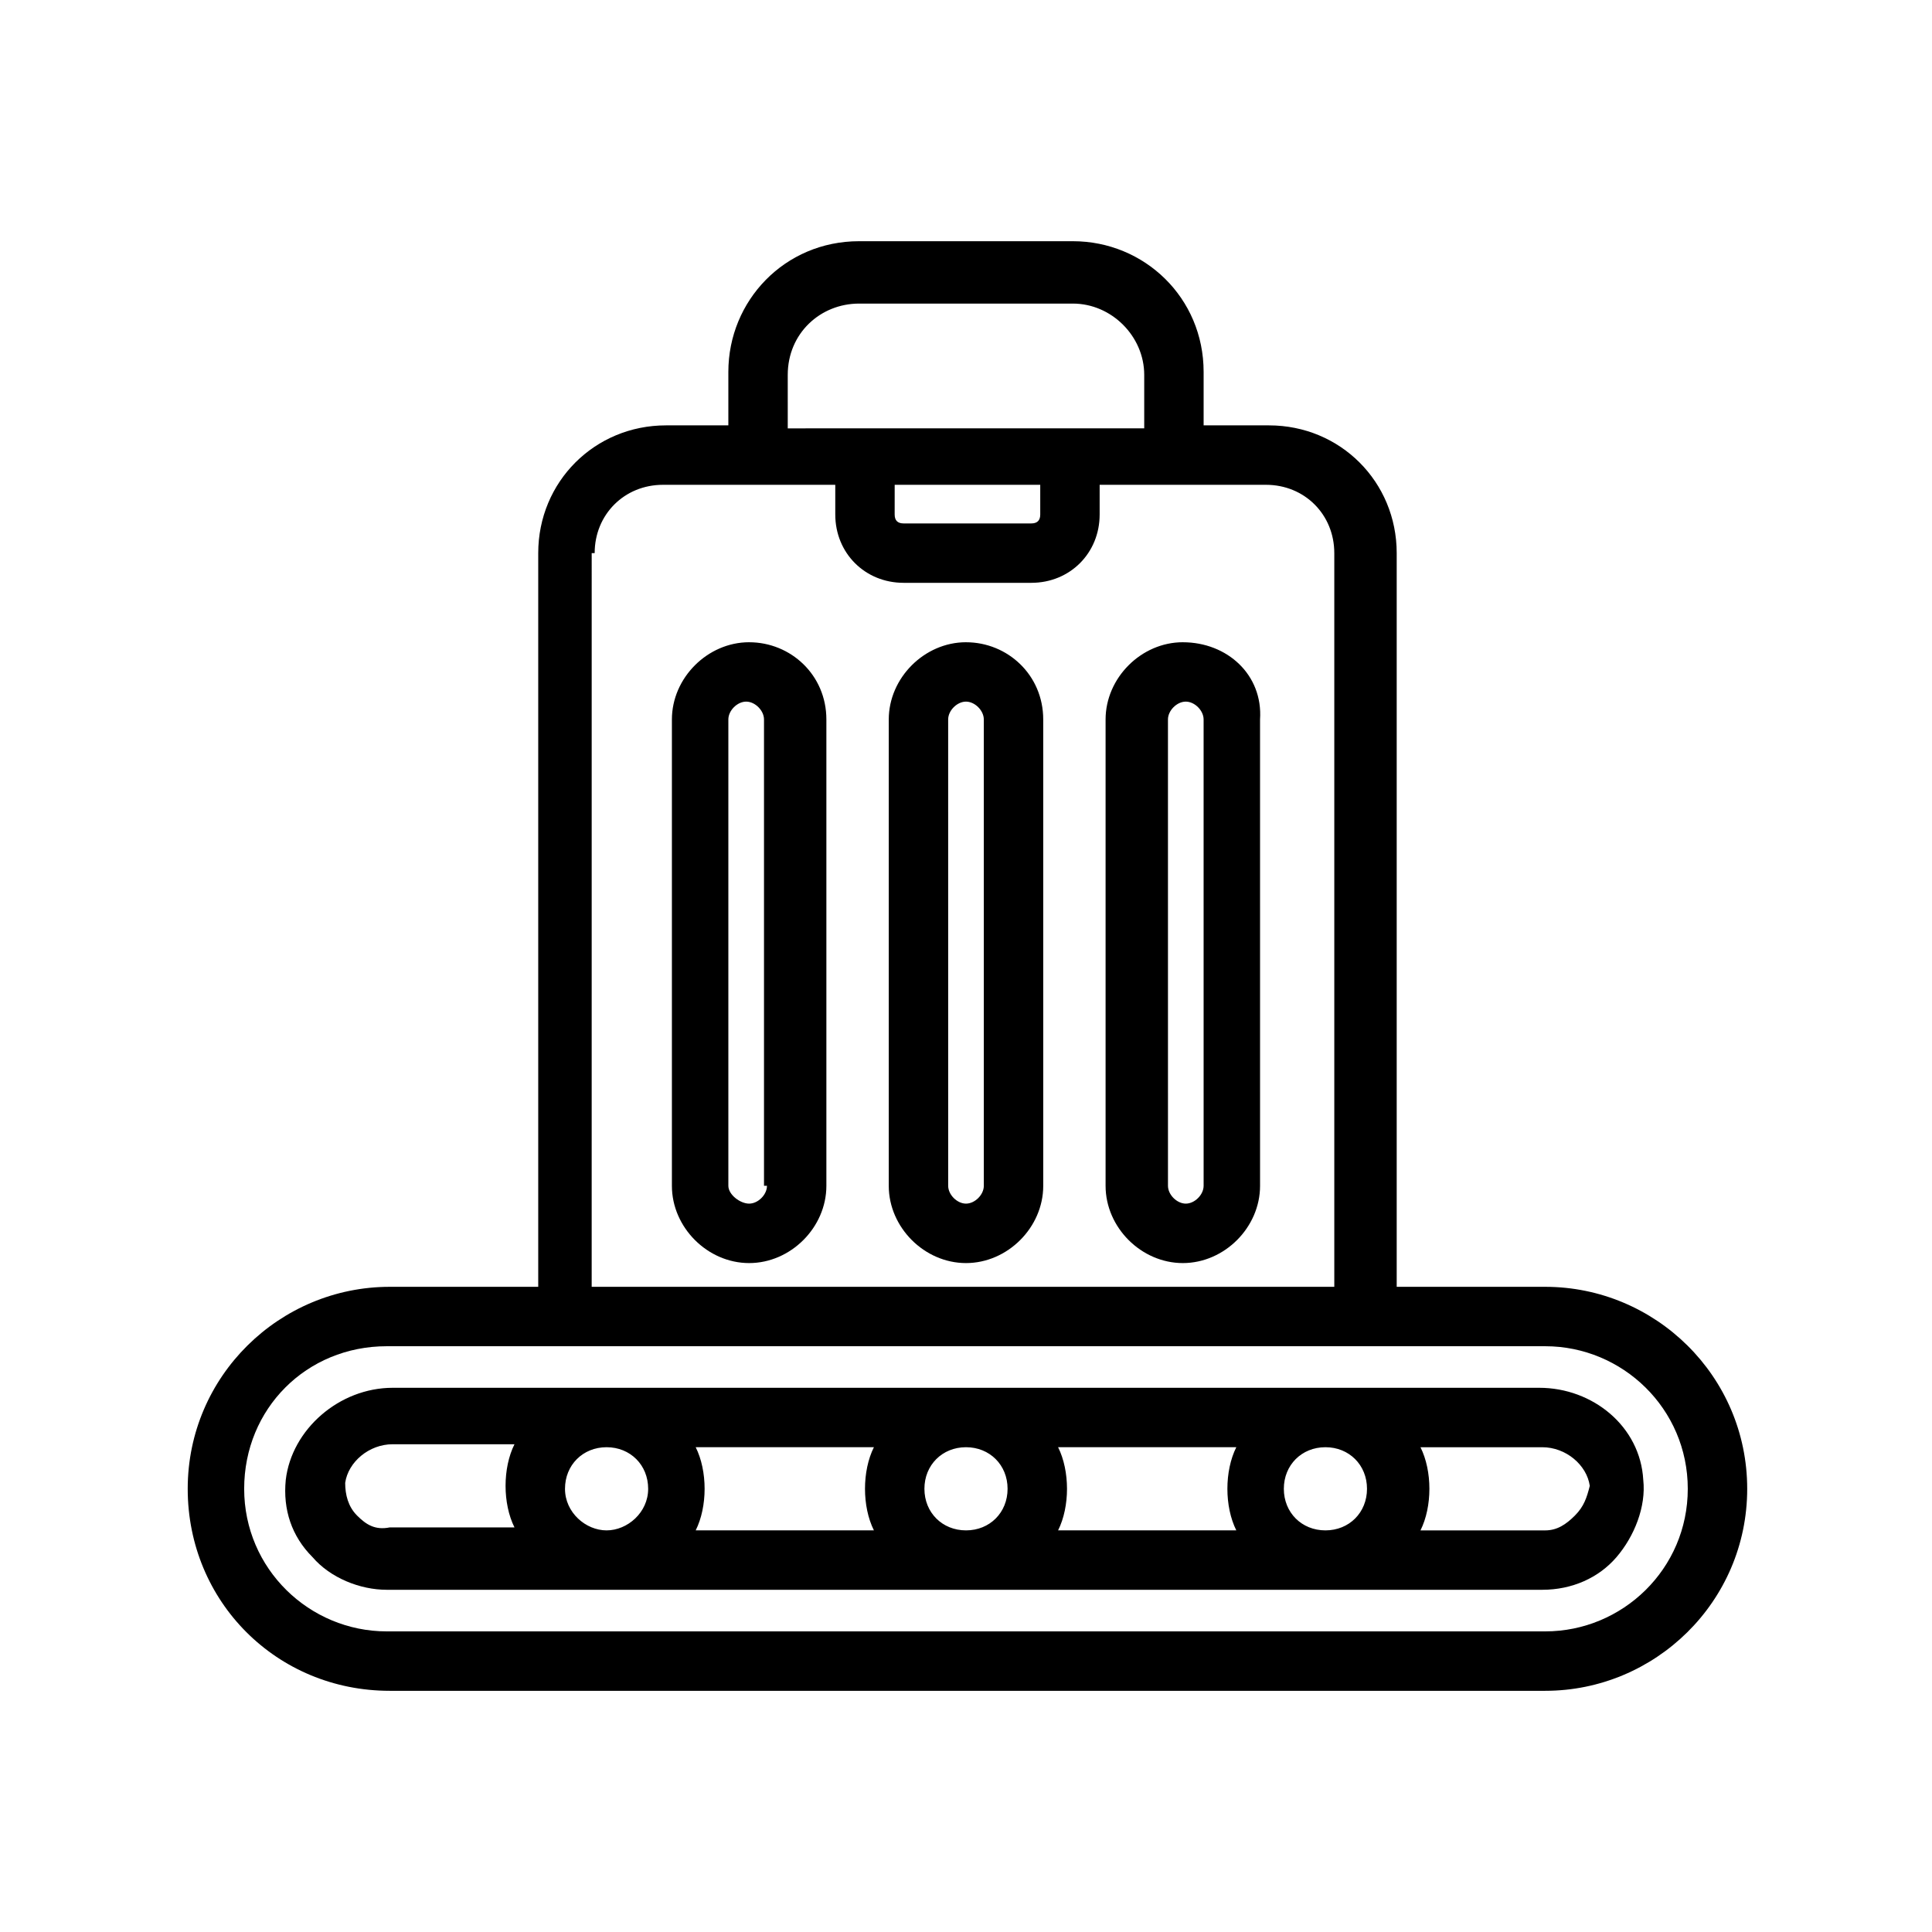
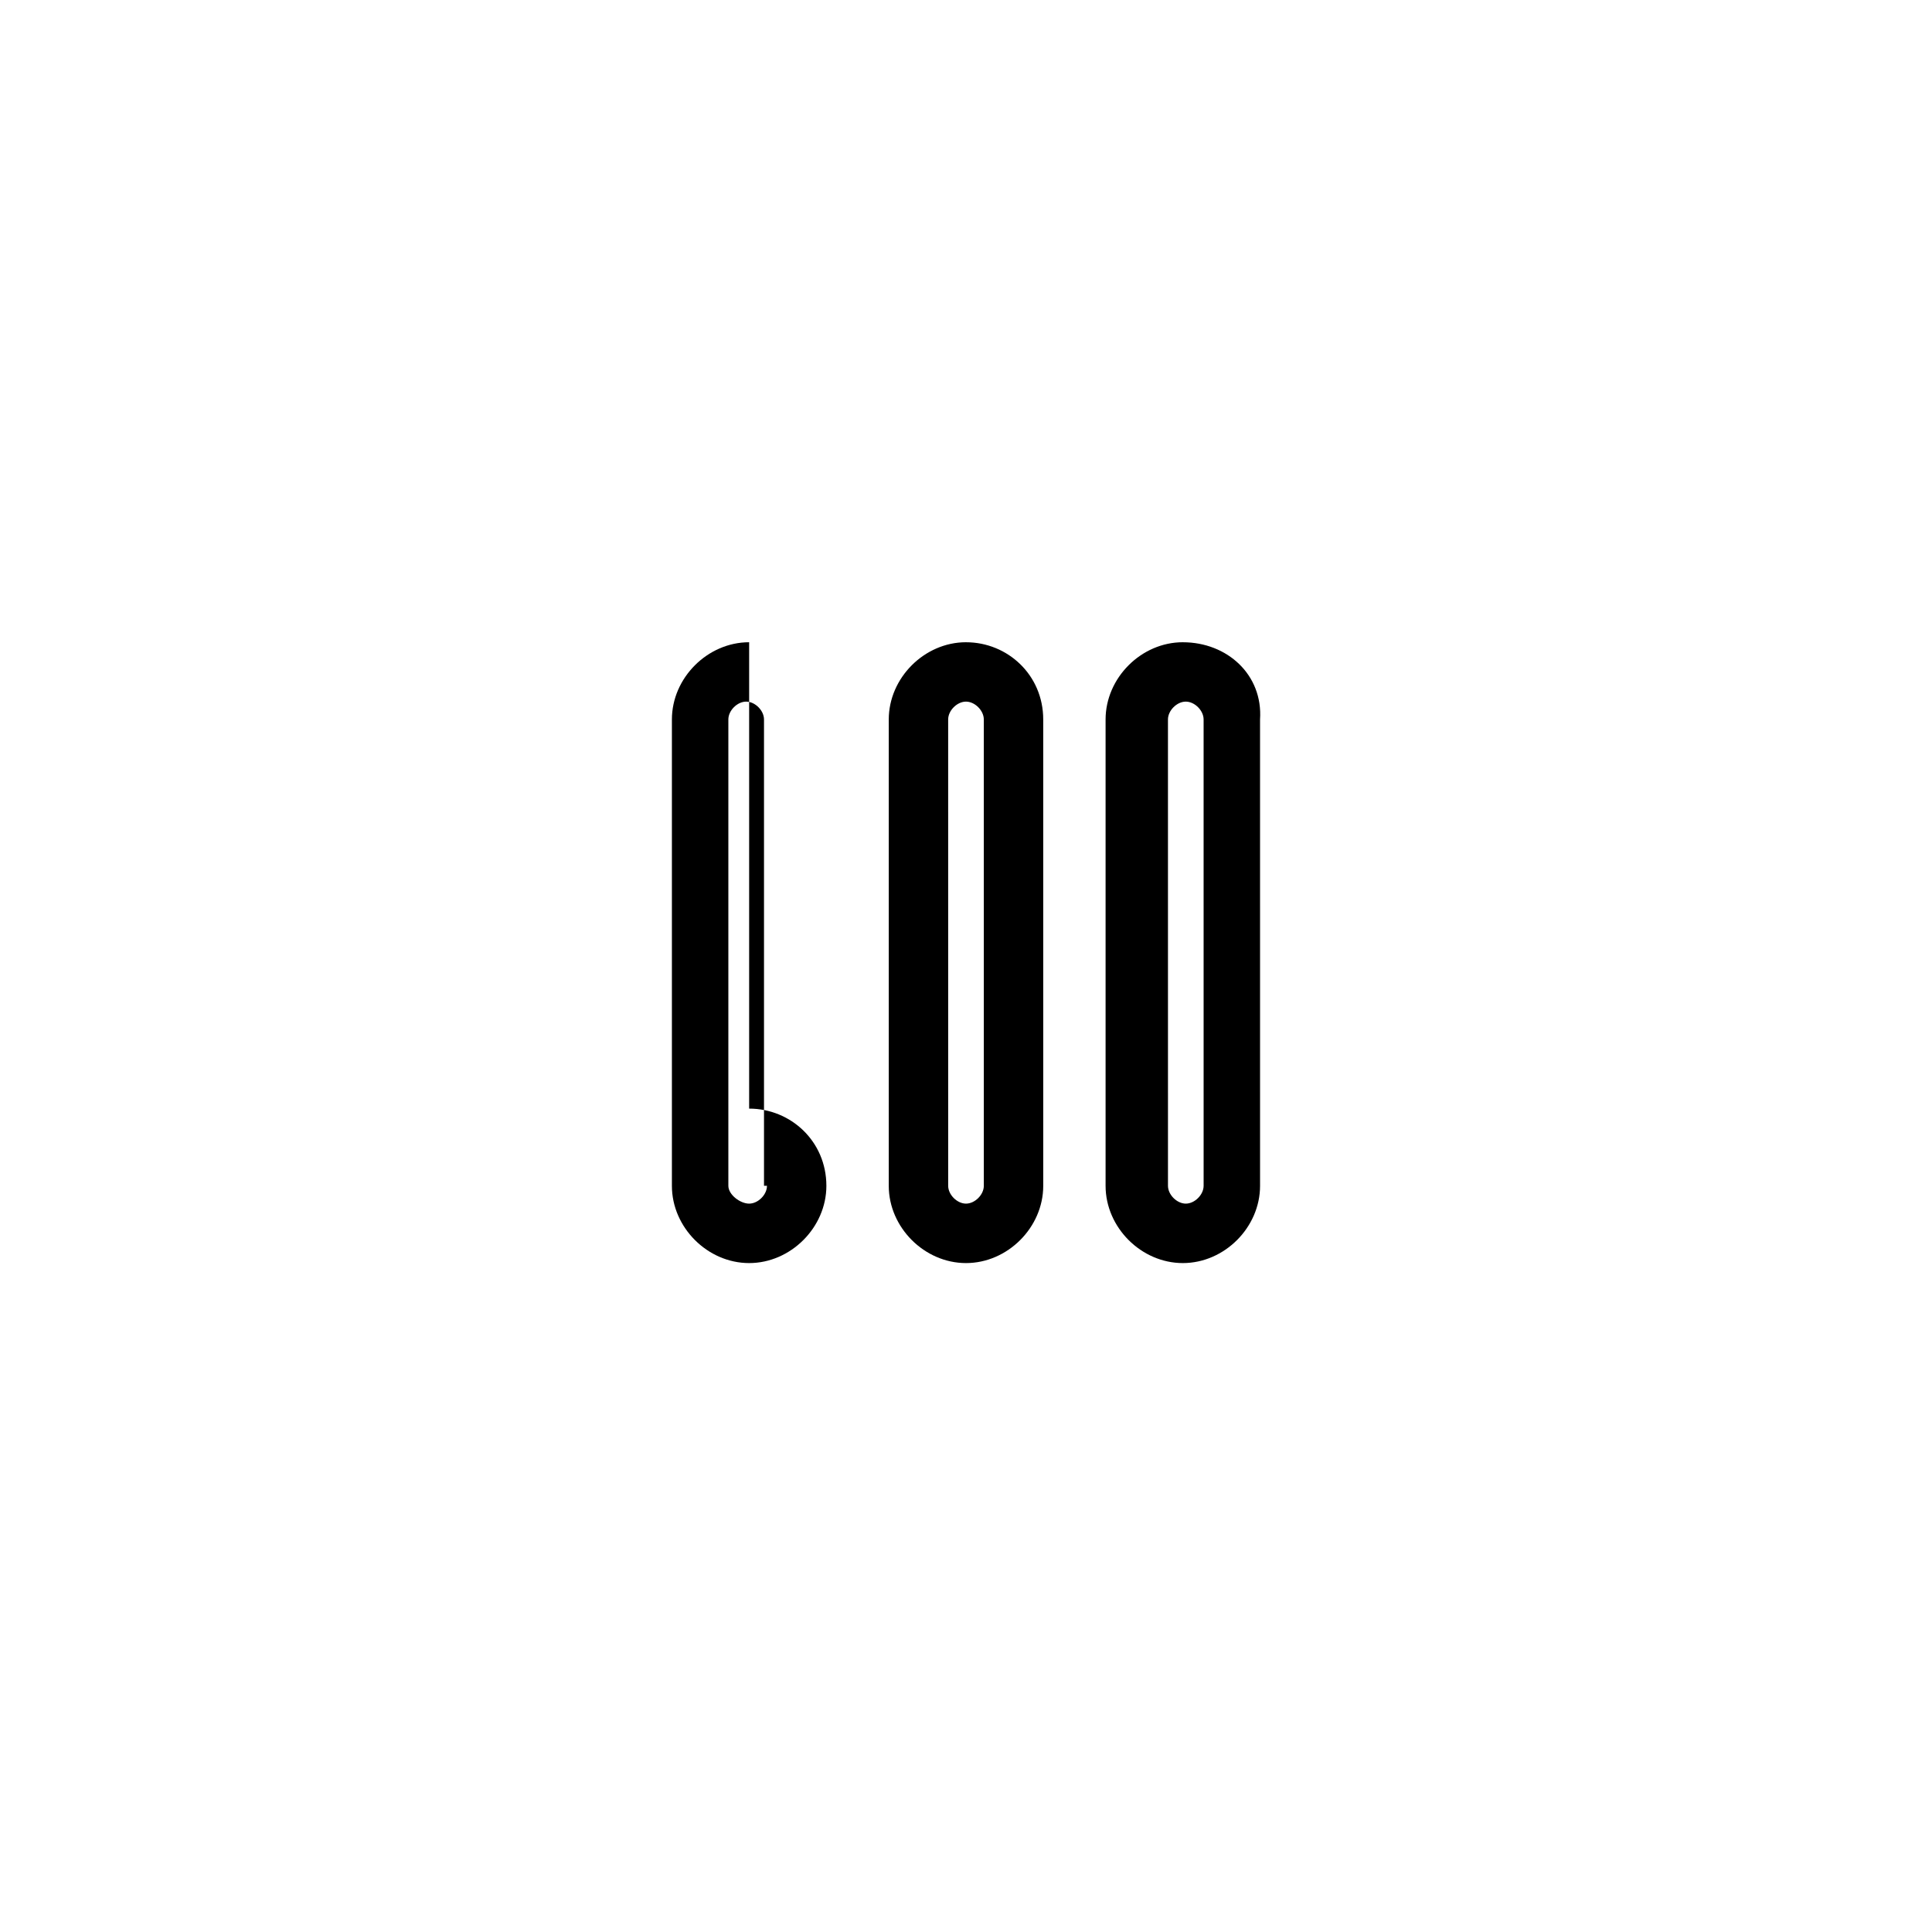
<svg xmlns="http://www.w3.org/2000/svg" fill="#000000" width="800px" height="800px" version="1.1" viewBox="144 144 512 512">
  <g>
-     <path d="m553.5 485.02h-39.359v-194.44c0-18.895-14.957-33.852-33.852-33.852h-17.316v-14.168c0-19.68-15.742-34.637-34.637-34.637h-56.68c-19.68 0-34.637 15.742-34.637 34.637v14.168h-16.531c-18.895 0-33.852 14.957-33.852 33.852v194.44h-39.359c-29.125 0-53.531 23.617-53.531 53.531s23.617 53.531 53.531 53.531h306.22c29.125 0 53.531-23.617 53.531-53.531-0.004-29.914-24.406-53.531-53.531-53.531zm-200.74-241.67c0-11.02 8.66-18.895 18.895-18.895h56.68c10.234 0 18.895 8.66 18.895 18.895v14.168h-74.785l-19.684 0.004zm28.34 29.129h38.574v7.871c0 1.574-0.789 2.363-2.363 2.363h-33.852c-1.574 0-2.363-0.789-2.363-2.363zm-79.508 18.105c0-10.234 7.871-18.105 18.105-18.105h45.66v7.871c0 10.234 7.871 18.105 18.105 18.105h33.852c10.234 0 18.105-7.871 18.105-18.105v-7.871h44.078c10.234 0 18.105 7.871 18.105 18.105v194.44h-196.8l0.004-194.44zm251.91 285.75h-307.01c-20.469 0-37.785-16.531-37.785-37.785s16.531-37.785 37.785-37.785h307c20.469 0 37.785 16.531 37.785 37.785 0.008 21.254-17.312 37.785-37.777 37.785z" />
-     <path d="m551.93 511.78h-303.86c-14.168 0-26.766 11.02-28.34 24.402-0.789 7.871 1.574 14.957 7.086 20.469 4.723 5.512 12.594 8.66 19.68 8.66h306.22c7.871 0 14.957-3.148 19.68-8.66 4.723-5.512 7.871-13.383 7.086-20.469-0.789-14.168-13.387-24.402-27.555-24.402zm-45.66 26.766c0 6.297-4.723 11.02-11.02 11.02s-11.02-4.723-11.02-11.02 4.723-11.02 11.02-11.02c6.297-0.004 11.02 4.723 11.02 11.02zm-212.54 0c0-6.297 4.723-11.02 11.02-11.02s11.02 4.723 11.02 11.02c0.004 6.297-5.508 11.02-11.02 11.02-5.508 0-11.02-4.723-11.02-11.02zm34.637-11.023h47.23c-1.574 3.148-2.363 7.086-2.363 11.02 0 3.938 0.789 7.871 2.363 11.02h-47.23c1.574-3.148 2.363-7.086 2.363-11.02 0-3.934-0.789-7.867-2.363-11.02zm60.613 11.023c0-6.297 4.723-11.02 11.02-11.02s11.02 4.723 11.02 11.02c0.004 6.297-4.719 11.02-11.016 11.02-6.301 0-11.023-4.723-11.023-11.02zm35.426-11.023h47.23c-1.574 3.148-2.363 7.086-2.363 11.02 0 3.938 0.789 7.871 2.363 11.02h-47.23c1.574-3.148 2.363-7.086 2.363-11.02-0.004-3.934-0.789-7.867-2.363-11.02zm-185.78 18.109c-2.363-2.363-3.148-5.512-3.148-8.66 0.789-5.512 6.297-10.234 12.594-10.234h32.273c-1.574 3.148-2.363 7.086-2.363 11.02 0 3.938 0.789 7.871 2.363 11.02h-33.062c-3.934 0.789-6.293-0.785-8.656-3.144zm322.75 0c-2.363 2.363-4.723 3.938-7.871 3.938h-33.062c1.574-3.148 2.363-7.086 2.363-11.02 0-3.938-0.789-7.871-2.363-11.02h32.273c6.297 0 11.809 4.723 12.594 10.234-0.785 3.141-1.57 5.504-3.934 7.867z" />
-     <path d="m342.53 314.2c-11.02 0-20.469 9.445-20.469 20.469v123.59c0 11.02 9.445 20.469 20.469 20.469 11.02 0 20.469-9.445 20.469-20.469v-123.59c0-11.809-9.445-20.465-20.469-20.465zm4.727 144.05c0 2.363-2.363 4.723-4.723 4.723-2.363 0.004-5.512-2.359-5.512-4.723v-123.59c0-2.363 2.363-4.723 4.723-4.723 2.363 0 4.723 2.363 4.723 4.723v123.59z" />
+     <path d="m342.53 314.2c-11.02 0-20.469 9.445-20.469 20.469v123.59c0 11.02 9.445 20.469 20.469 20.469 11.02 0 20.469-9.445 20.469-20.469c0-11.809-9.445-20.465-20.469-20.465zm4.727 144.05c0 2.363-2.363 4.723-4.723 4.723-2.363 0.004-5.512-2.359-5.512-4.723v-123.59c0-2.363 2.363-4.723 4.723-4.723 2.363 0 4.723 2.363 4.723 4.723v123.59z" />
    <path d="m457.46 314.2c-11.02 0-20.469 9.445-20.469 20.469v123.59c0 11.02 9.445 20.469 20.469 20.469 11.02 0 20.469-9.445 20.469-20.469l-0.004-123.59c0.789-11.809-8.656-20.465-20.465-20.465zm5.512 144.05c0 2.363-2.363 4.723-4.723 4.723-2.363 0-4.723-2.363-4.723-4.723l-0.004-123.59c0-2.363 2.363-4.723 4.723-4.723 2.363 0 4.723 2.363 4.723 4.723z" />
    <path d="m400 314.2c-11.02 0-20.469 9.445-20.469 20.469v123.59c0 11.02 9.445 20.469 20.469 20.469 11.02 0 20.469-9.445 20.469-20.469l-0.004-123.59c0-11.809-9.445-20.465-20.465-20.465zm4.723 144.05c0 2.363-2.363 4.723-4.723 4.723-2.363 0-4.723-2.363-4.723-4.723l-0.004-123.59c0-2.363 2.363-4.723 4.723-4.723 2.363 0 4.723 2.363 4.723 4.723z" />
  </g>
</svg>